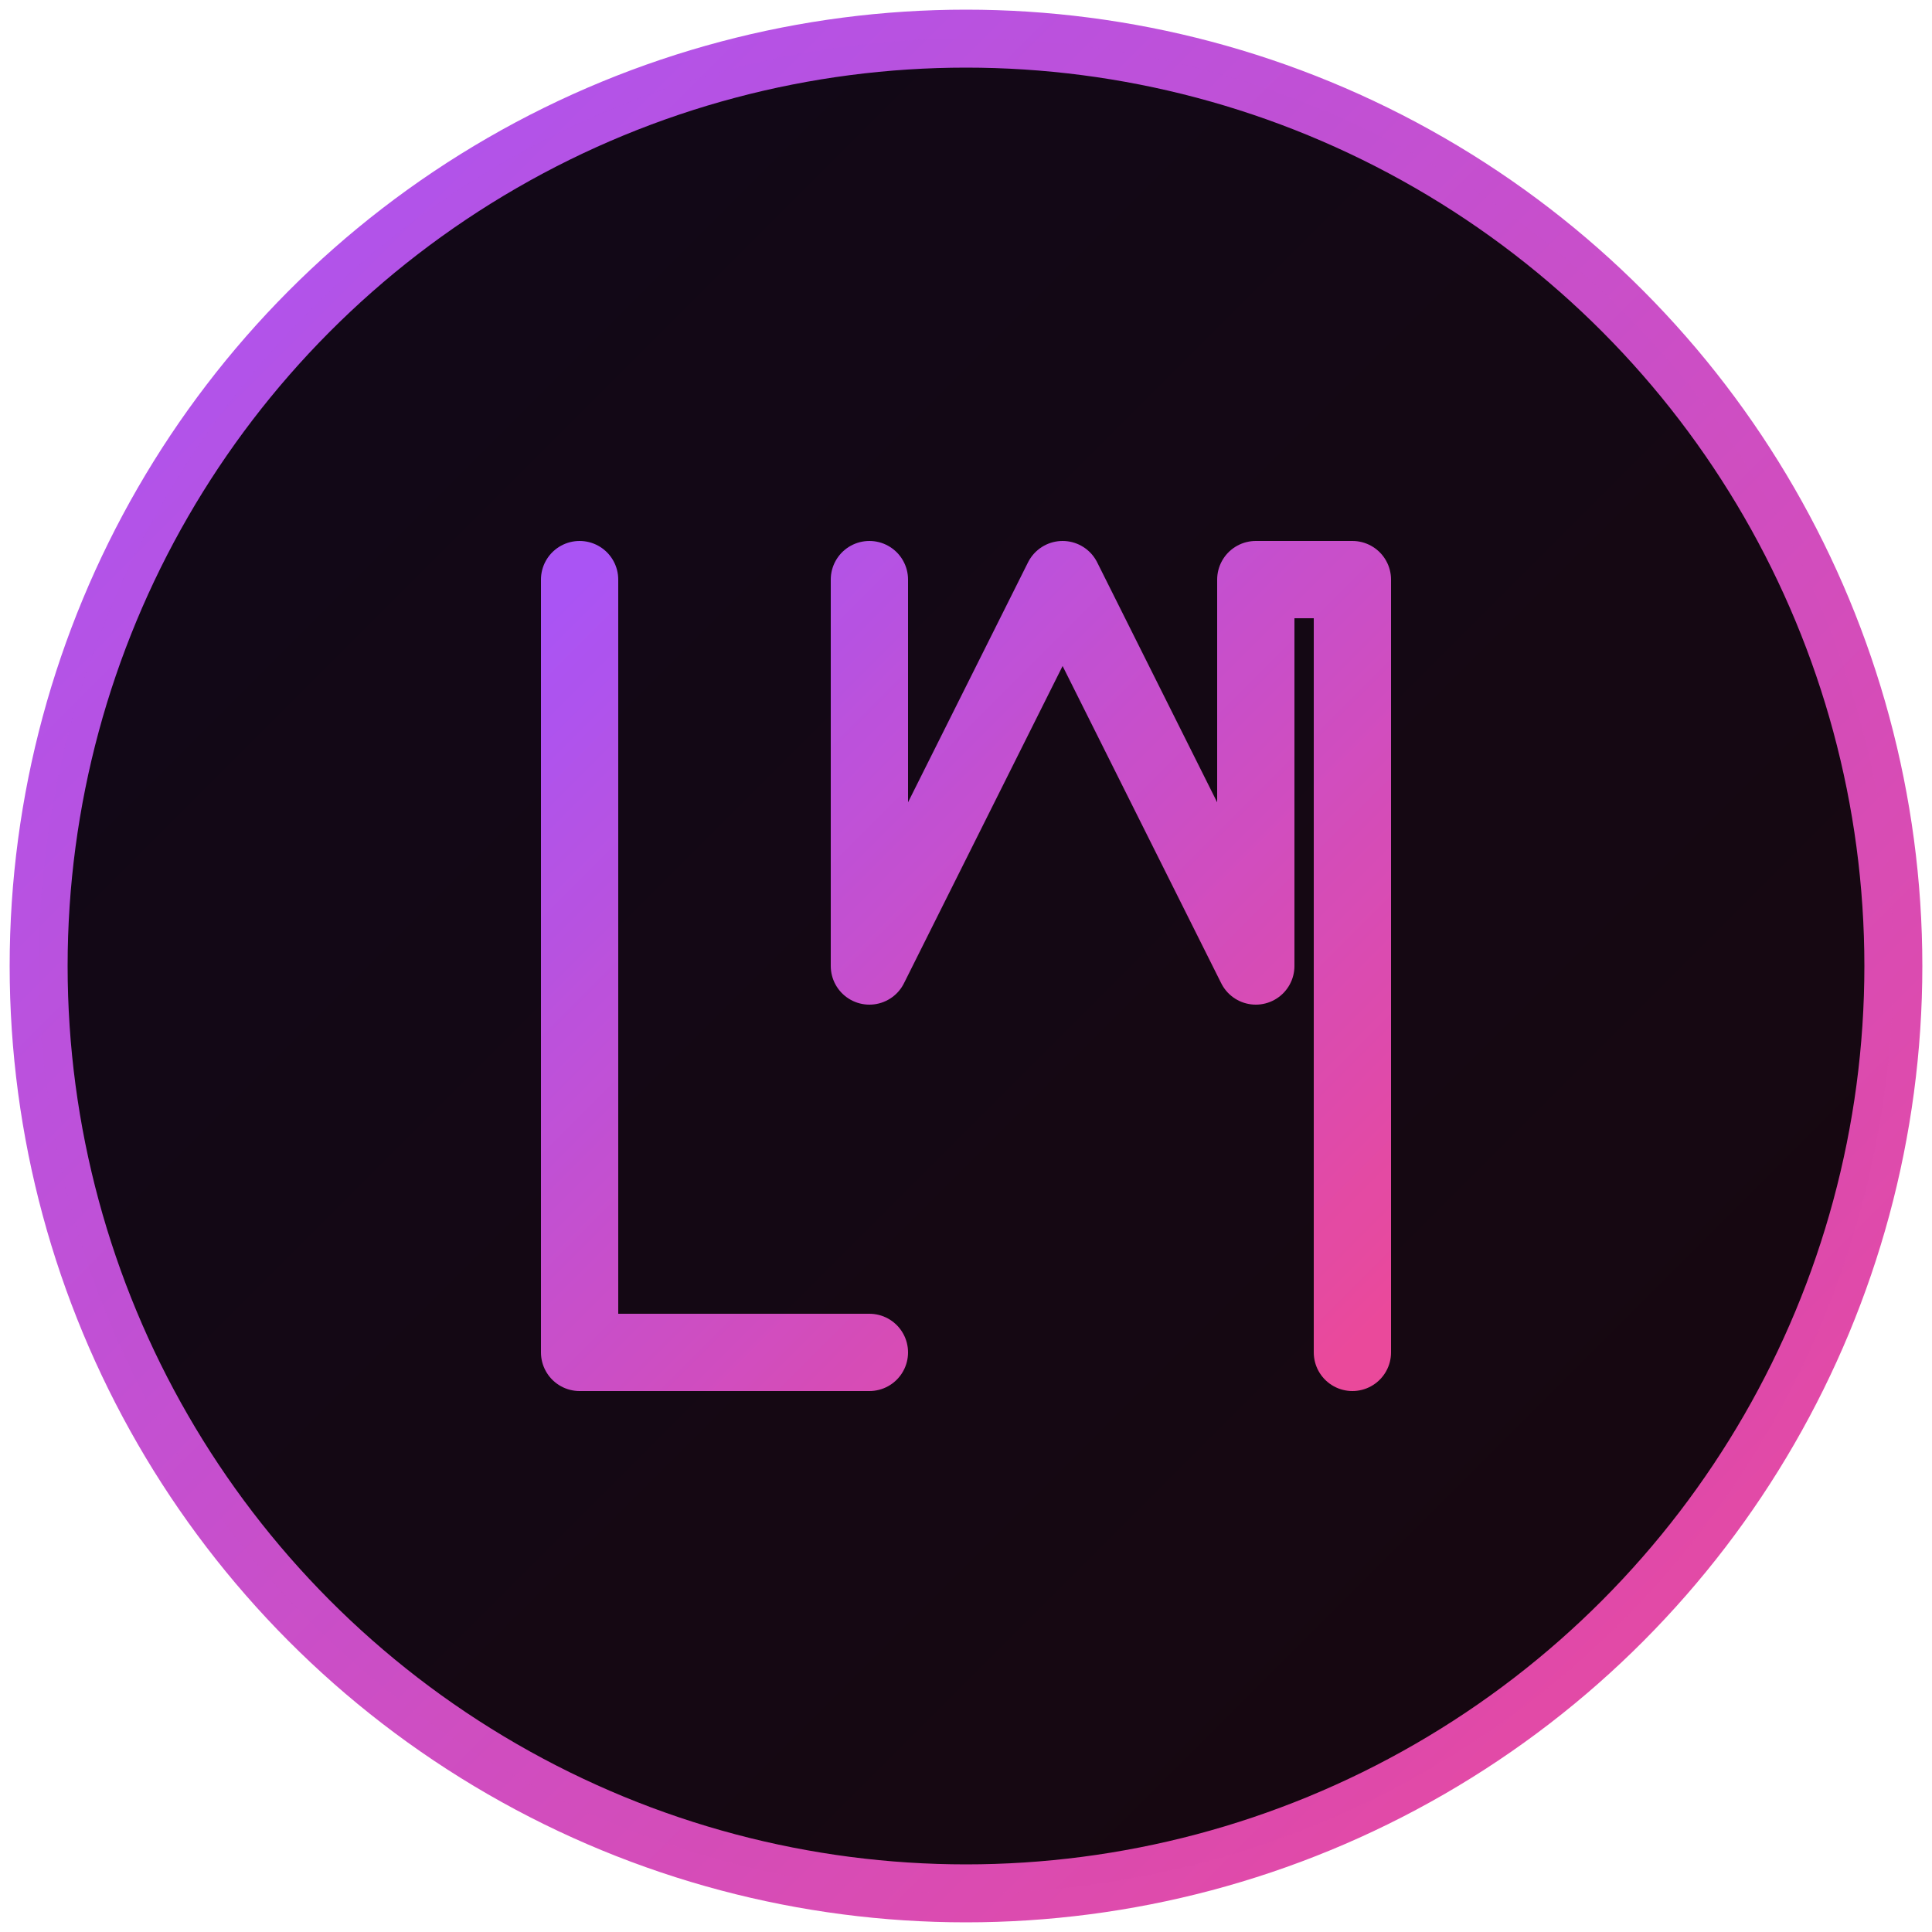
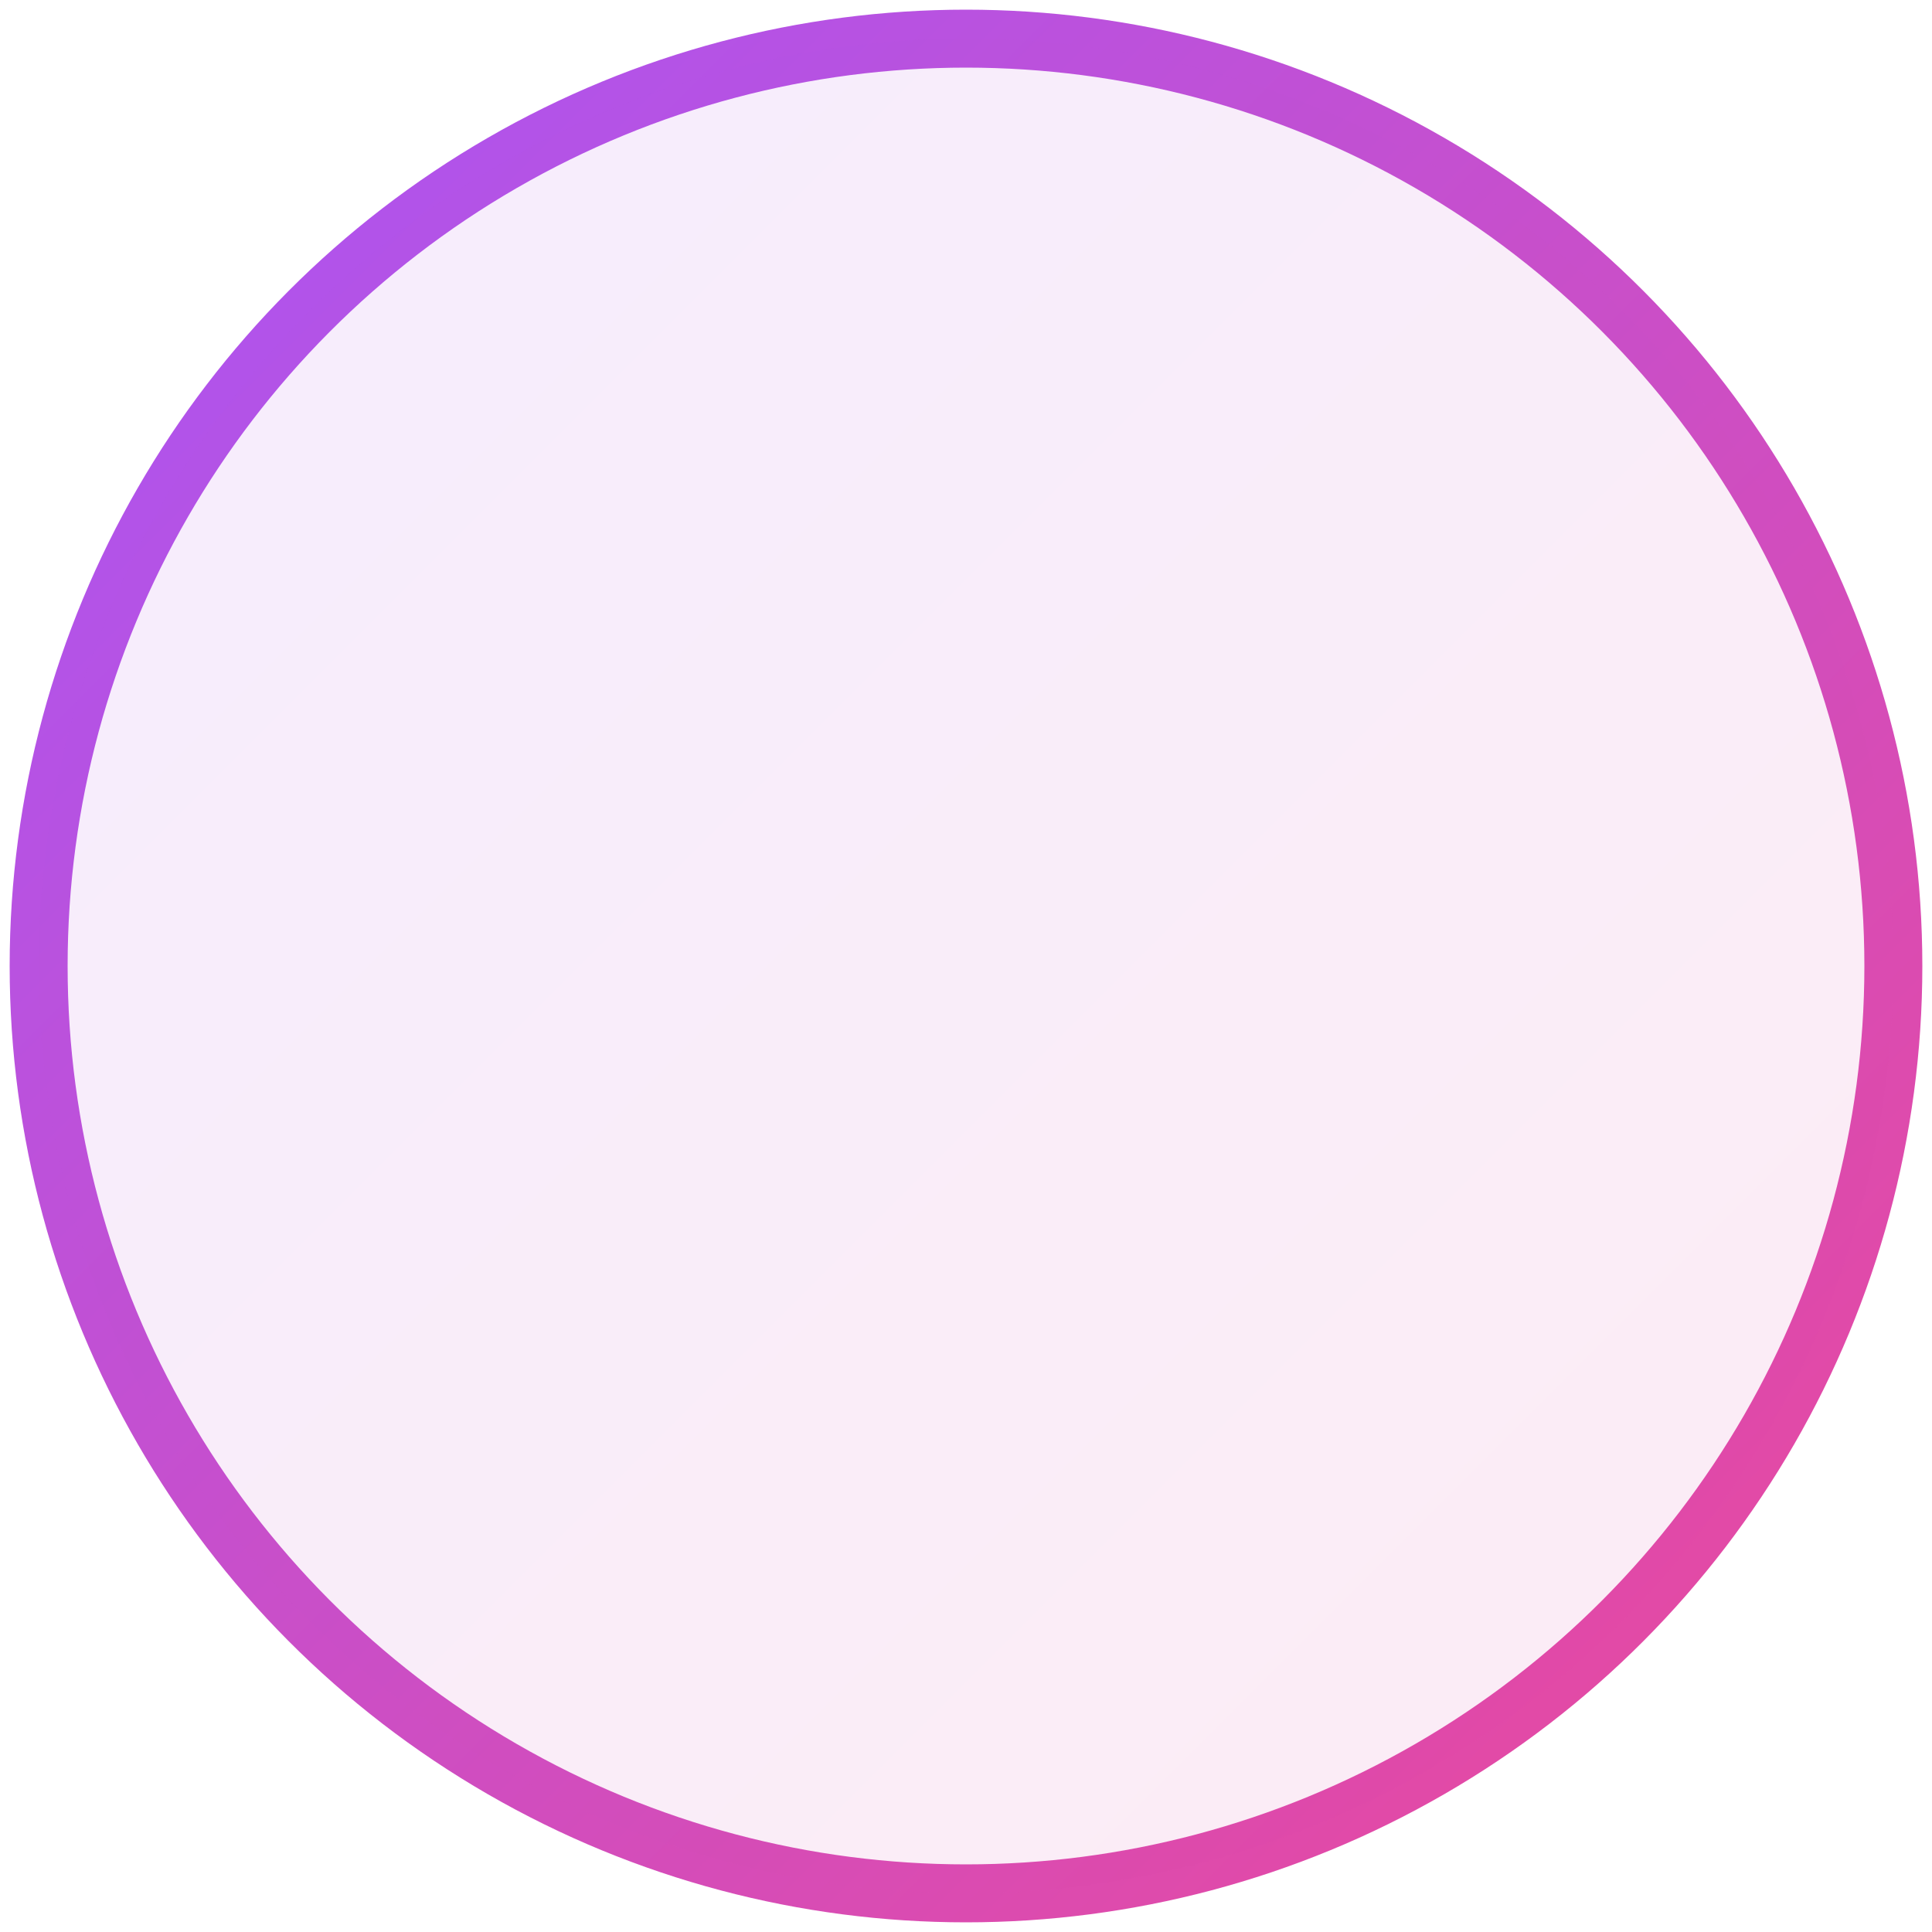
<svg xmlns="http://www.w3.org/2000/svg" viewBox="0 0 100 100">
  <defs>
    <linearGradient id="grad" x1="0%" y1="0%" x2="100%" y2="100%">
      <stop offset="0%" style="stop-color:rgb(168,85,247);stop-opacity:1" />
      <stop offset="100%" style="stop-color:rgb(236,72,153);stop-opacity:1" />
    </linearGradient>
  </defs>
-   <circle cx="50" cy="50" r="48" fill="#000000" />
  <circle cx="50" cy="50" r="48" fill="none" stroke="url(#grad)" stroke-width="3" />
-   <path d="M 30 30 L 30 70 L 45 70 M 45 30 L 45 50 L 55 30 L 65 50 L 65 30 L 70 30 L 70 70" fill="none" stroke="url(#grad)" stroke-width="4" stroke-linecap="round" stroke-linejoin="round" />
  <circle cx="50" cy="50" r="48" fill="url(#grad)" opacity="0.1" />
</svg>